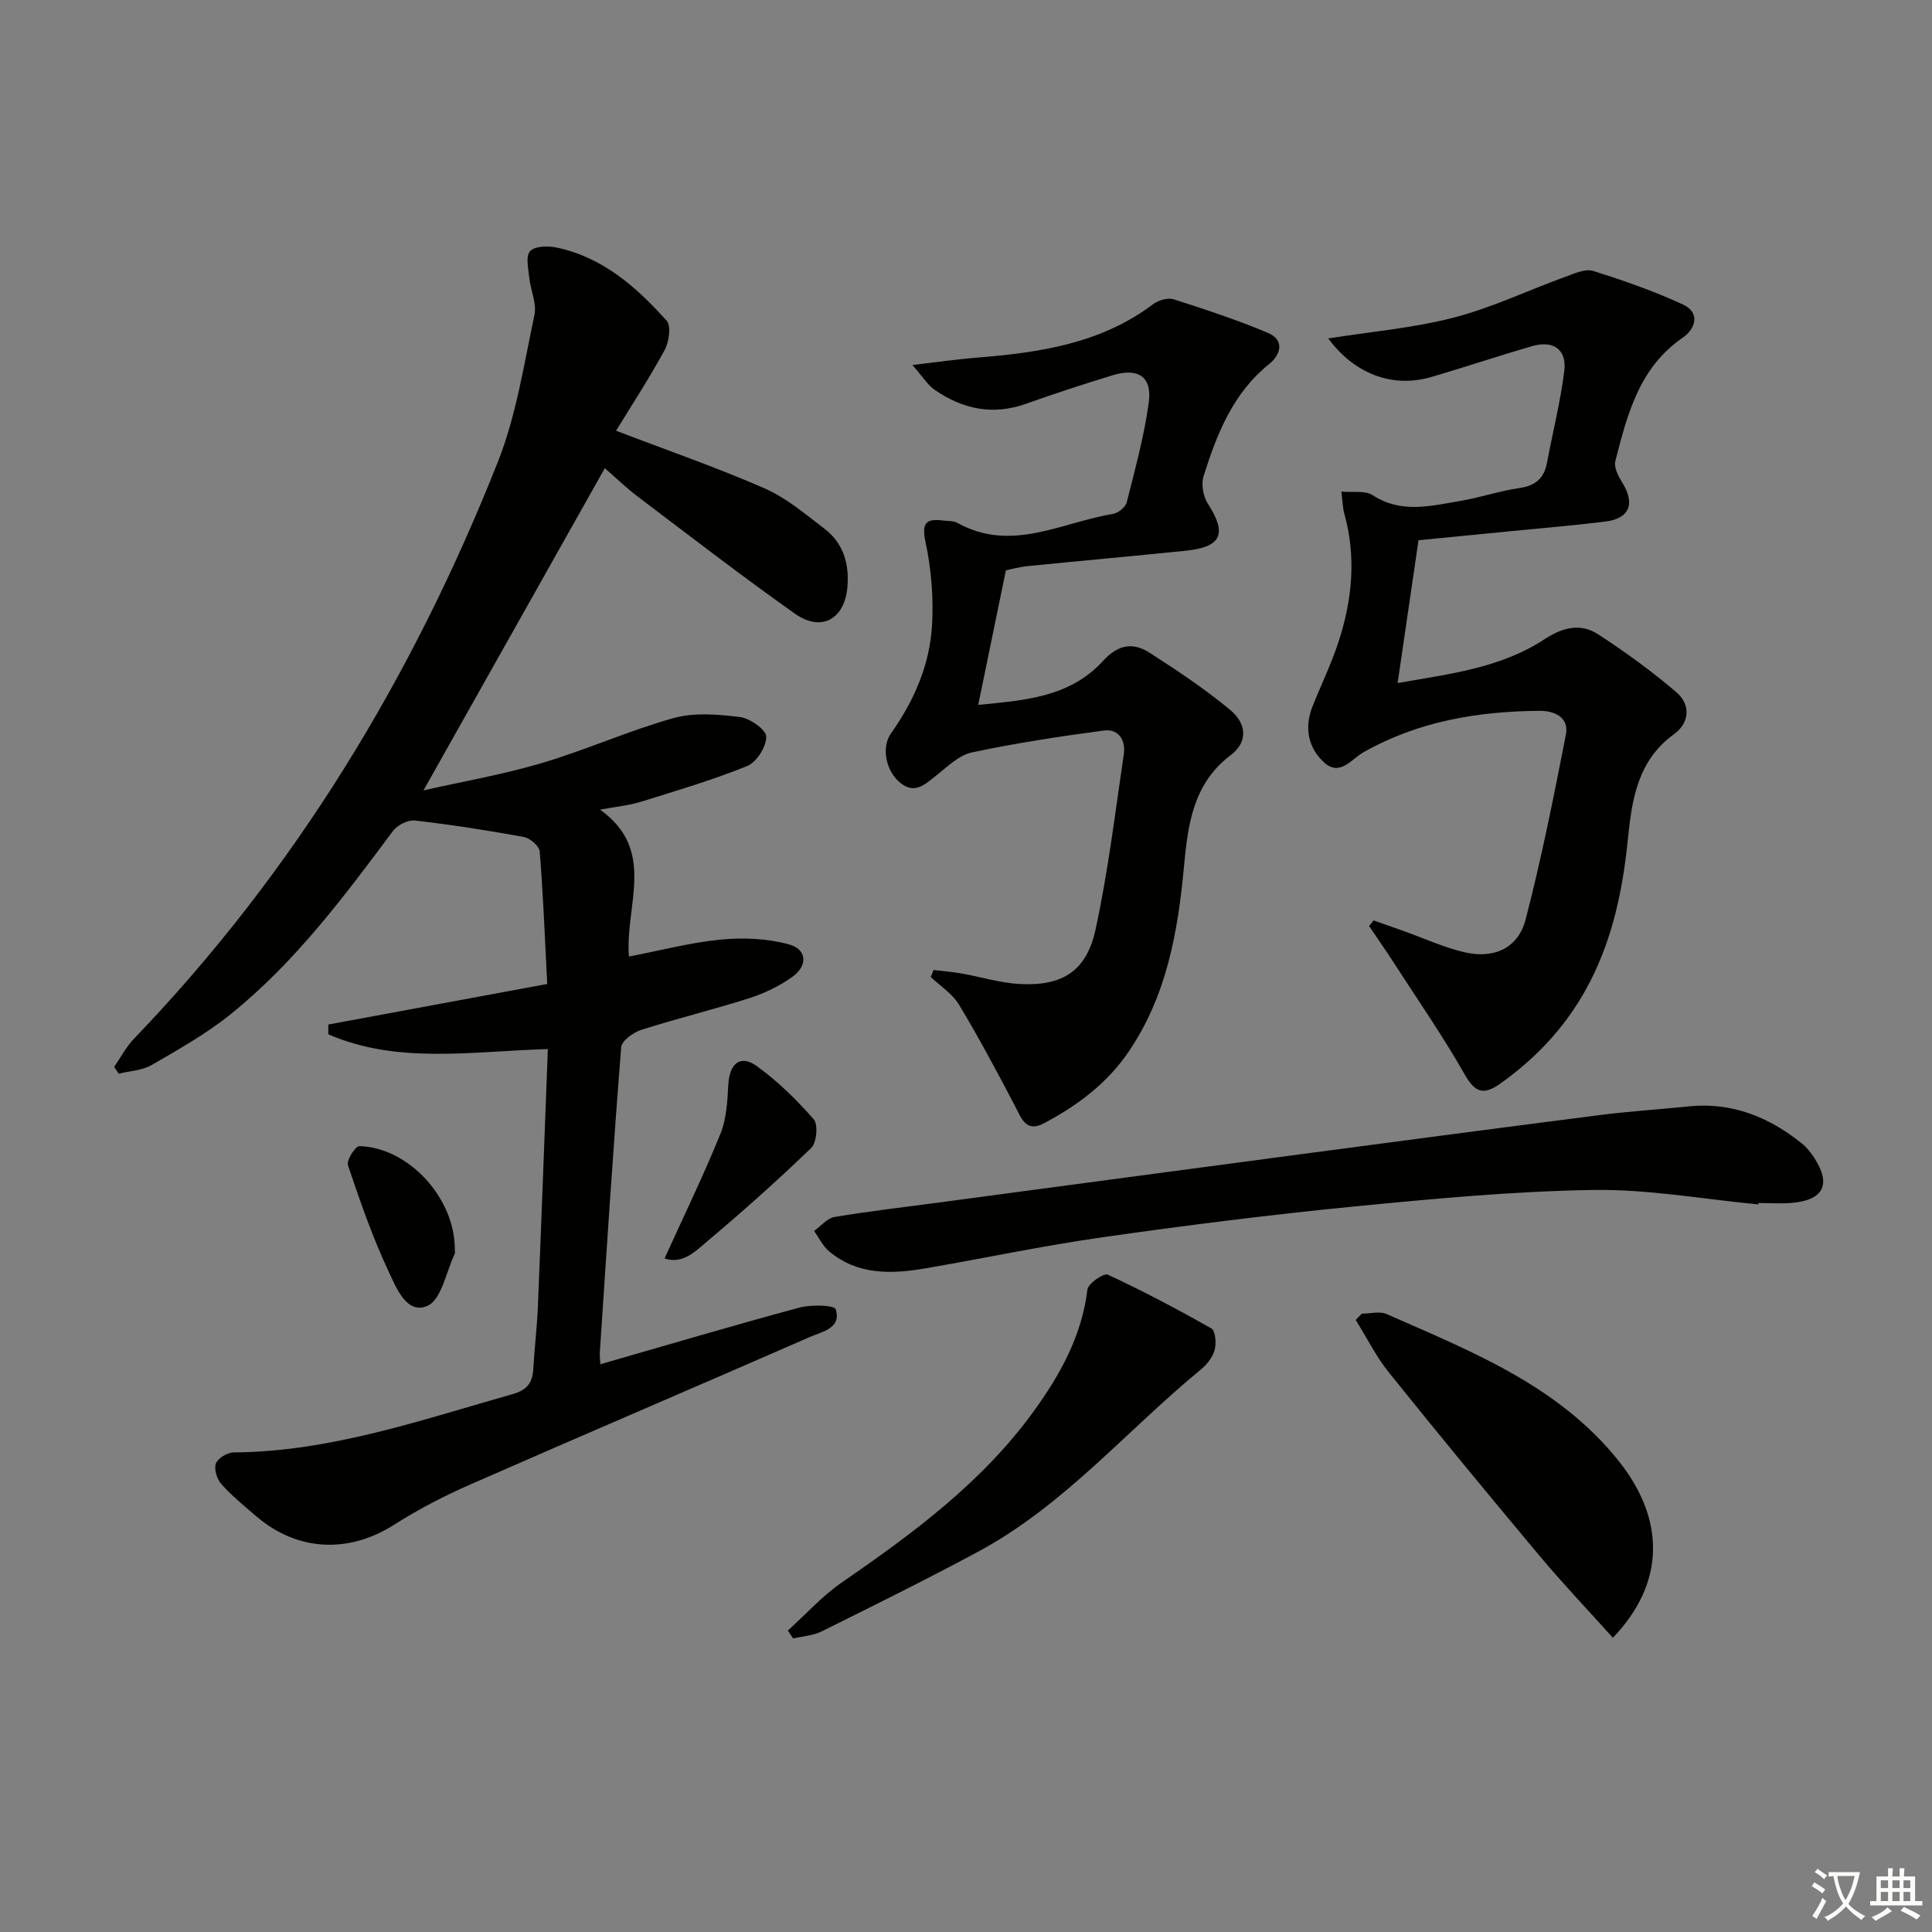
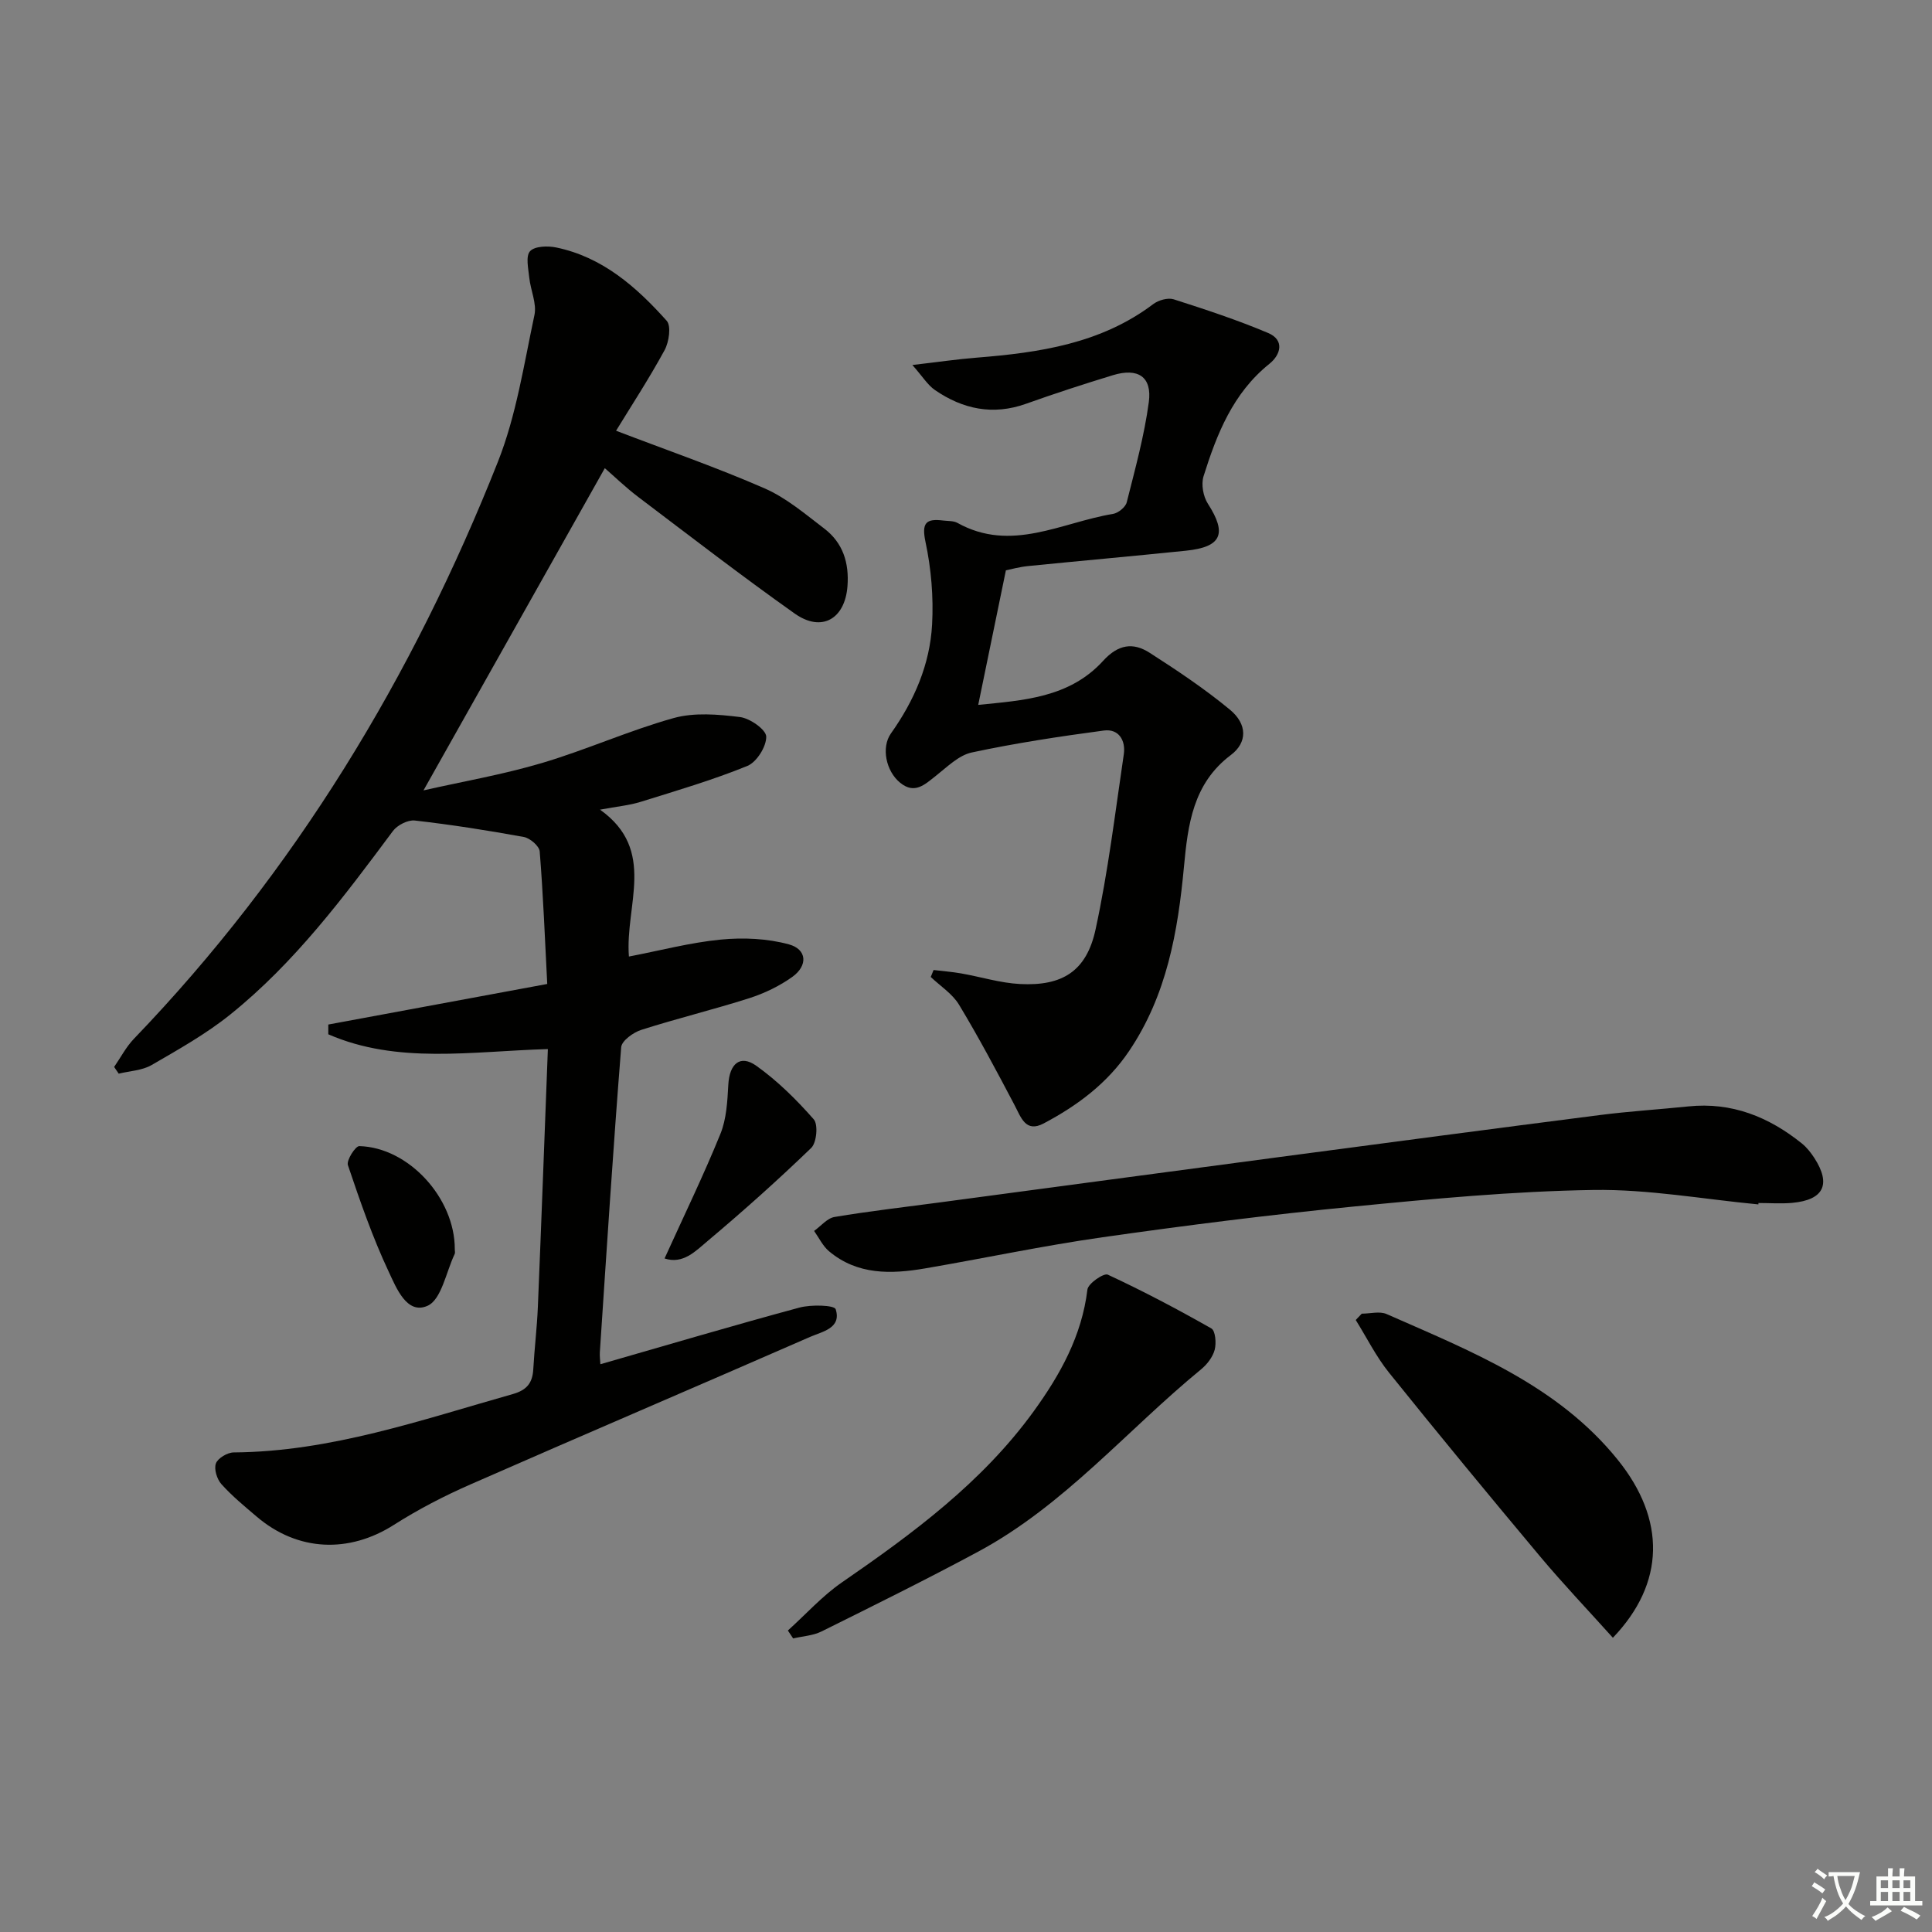
<svg xmlns="http://www.w3.org/2000/svg" enable-background="new 0 0 400 400" viewBox="0 0 400 400">
  <rect x="0" y="0" width="400" height="400" fill="#808080" stroke="none" />
  <path d="m377.9 391.2c-.2.3-.4.5-.6.8-.7-.6-1.4-1-2.2-1.5.2-.3.4-.5.5-.8.6.4 1.4.8 2.3 1.5zm-1.8 6.1c-.2-.2-.5-.4-.9-.6.4-.6.8-1.2 1.2-1.9s.7-1.3.9-1.9c.3.3.5.5.8.7-.7 1.3-1.4 2.6-2 3.7zm2.2-9c-.3.3-.5.5-.6.8-.6-.6-1.3-1.1-2-1.5.3-.3.5-.5.6-.7.6.5 1.3.9 2 1.4zm.3.2v-.9h2 4.5c-.3 1.3-.6 2.5-1 3.6s-.9 2.1-1.4 3c.4.5 1 1 1.6 1.4s1.2.8 1.9 1.1c-.3.2-.5.4-.8.8-.4-.3-1-.7-1.6-1.2s-1.2-1.1-1.6-1.6c-.5.6-1.1 1.1-1.7 1.6s-1.4.9-2.1 1.4c-.1-.3-.3-.5-.7-.8.6-.2 1.2-.5 1.9-1s1.4-1.1 2-1.8c-.5-.8-.9-1.6-1.2-2.5s-.6-2-.8-3.2c-.4.1-.7.1-1 .1zm2.5 2.7c.3 1 .7 1.7 1 2.2.3-.5.6-1.1 1-2s.6-1.9.9-3h-3.2-.4c.1.9.3 1.8.7 2.8z" fill="#fbfcfa" />
  <path d="m396.5 388.5v1.5 3.6h1.5v.9c-.4 0-1 0-1.7 0h-7.9c-.5 0-.9 0-1.2 0v-.9h1.3v-3.5c0-.7 0-1.2 0-1.6h2.4c0-.8 0-1.4 0-1.7h1c0 .3-.1.8-.1 1.7h1.5c0-.8 0-1.4 0-1.7h1c0 .3-.1.9-.1 1.7zm-8.2 9.2c-.2-.3-.5-.5-.8-.8.8-.3 1.4-.6 1.9-.9s1-.7 1.4-1.1c.3.3.6.5.9.8-1.6 1-2.8 1.6-3.4 2zm2.6-6.8v-1.6h-1.5v1.6zm0 2.7v-1.9h-1.5v1.9zm2.4-2.7v-1.6h-1.5v1.6zm0 2.7v-1.9h-1.5v1.9zm.2 2 .7-.8c.4.2.9.5 1.6.8s1.3.7 1.8 1c-.3.3-.5.6-.8.8-.4-.3-1.5-1-3.3-1.8zm2-4.7v-1.6h-1.4v1.6zm0 2.7v-1.9h-1.4v1.9z" fill="#fbfcfa" />
  <g fill="#010100">
    <path d="m113.3 203.72c-.49-9.53-.84-18.5-1.56-27.44-.09-1.11-2-2.76-3.28-2.99-7.49-1.37-15.02-2.55-22.58-3.41-1.44-.16-3.61.95-4.52 2.16-10.15 13.64-20.33 27.27-33.68 38-5.01 4.03-10.71 7.23-16.3 10.47-1.96 1.13-4.52 1.22-6.8 1.78-.32-.46-.63-.93-.95-1.39 1.35-1.95 2.46-4.12 4.08-5.81 33.33-34.67 57.77-75.01 75.39-119.52 3.8-9.61 5.37-20.14 7.55-30.34.51-2.39-.8-5.14-1.07-7.74-.19-1.87-.78-4.44.16-5.48.96-1.06 3.67-1.14 5.43-.77 9.59 1.99 16.6 8.18 22.86 15.17.97 1.08.48 4.4-.43 6.08-3.23 5.93-6.93 11.59-10.05 16.69 10.58 4.05 20.85 7.6 30.77 11.94 4.48 1.96 8.39 5.31 12.34 8.32 3.86 2.95 5.17 7.08 4.8 11.94-.52 6.77-5.34 9.61-10.94 5.64-10.98-7.78-21.65-16.01-32.38-24.13-2.64-2-5.03-4.32-6.92-5.96-12.39 22.02-24.74 43.97-37.54 66.71 8.09-1.83 16.43-3.27 24.5-5.66 9.21-2.73 18.04-6.73 27.28-9.31 4.3-1.2 9.23-.77 13.76-.21 2.06.26 5.39 2.6 5.42 4.05.04 2.06-1.98 5.28-3.91 6.07-7.18 2.92-14.66 5.12-22.08 7.43-2.33.73-4.82.95-8.42 1.62 11.8 8.41 5.14 19.74 5.98 30.41 6.52-1.25 12.72-2.9 19.03-3.51 4.65-.45 9.62-.23 14.09.99 3.77 1.03 3.97 4.41.69 6.75-2.65 1.89-5.74 3.38-8.85 4.38-7.42 2.37-15 4.21-22.42 6.58-1.65.53-4.04 2.26-4.14 3.59-1.67 21.04-3.02 42.1-4.42 63.16-.05.81.07 1.63.11 2.47 13.83-3.97 27.48-8.02 41.22-11.73 2.42-.65 7.23-.52 7.5.34 1.25 3.95-2.79 4.63-5.3 5.73-23.43 10.25-46.95 20.28-70.36 30.56-5.45 2.39-10.79 5.16-15.8 8.35-9.3 5.93-19.9 5.54-28.38-1.67-2.53-2.15-5.13-4.29-7.34-6.75-.92-1.03-1.57-3.12-1.14-4.29.4-1.09 2.38-2.27 3.68-2.28 20.1-.15 38.82-6.72 57.81-12.09 2.89-.82 4.06-2.31 4.22-5.13.24-4.31.77-8.61.95-12.93.73-17.59 1.37-35.18 2.07-53.36-15.84.46-31.14 3.17-45.46-3.06 0-.67 0-1.34 0-2.02 14.85-2.75 29.73-5.51 45.33-8.4z" />
-     <path d="m284.38 190.56c2.08.73 4.16 1.46 6.24 2.2 4.2 1.5 8.3 3.4 12.61 4.4 6.1 1.42 11.1-.88 12.63-6.78 3.28-12.63 5.84-25.46 8.34-38.28.71-3.66-2.48-4.96-5.47-4.93-12.77.1-25.12 2.16-36.44 8.58-2.53 1.43-4.92 5.14-8.23 2.03-3.27-3.07-4.03-7.18-2.33-11.48 1.77-4.48 3.9-8.83 5.39-13.4 2.84-8.67 3.71-17.52 1.22-26.5-.35-1.25-.36-2.59-.63-4.62 2.43.22 4.92-.27 6.44.72 5.99 3.91 12.16 2.23 18.31 1.19 4.08-.69 8.05-2.06 12.14-2.65 3.32-.48 5.09-2.03 5.69-5.23 1.19-6.35 2.79-12.64 3.58-19.04.54-4.41-2.28-6.37-6.64-5.11-7.02 2.03-13.95 4.37-20.97 6.41-7.9 2.31-15.81-.61-21.26-8 8.87-1.41 17.62-2.15 26-4.32 7.91-2.05 15.42-5.66 23.15-8.47 1.83-.67 4.08-1.69 5.7-1.18 6.32 1.98 12.62 4.18 18.61 6.96 3.66 1.7 2.53 5.07-.05 6.84-9.07 6.22-11.5 15.93-13.98 25.61-.32 1.27.63 3.09 1.43 4.38 2.73 4.37 1.54 7.49-3.52 8.1-6.6.81-13.23 1.36-19.84 2.01-6.27.62-12.55 1.23-18.81 1.85-1.45 9.9-2.83 19.37-4.33 29.57 10.51-1.87 21.18-3.03 30.36-9.04 3.78-2.48 7.48-3.44 11.13-1.07 5.64 3.66 11.12 7.65 16.23 12.01 2.99 2.55 2.75 6.32-.47 8.66-7.47 5.4-8.73 13.36-9.55 21.54-1.03 10.32-3.05 20.34-7.82 29.65-4.41 8.63-10.72 15.57-18.61 21.17-3.33 2.36-5.15 2.03-7.34-1.82-4.51-7.94-9.73-15.47-14.69-23.15-1.67-2.58-3.43-5.1-5.14-7.65.33-.38.62-.77.92-1.16z" />
    <path d="m193.29 200.83c1.89.23 3.8.37 5.68.7 4.08.71 8.11 1.99 12.21 2.2 8.8.46 13.78-2.67 15.65-11.32 2.59-11.94 4.05-24.13 5.84-36.24.42-2.86-1.04-5.34-4.14-4.92-9.15 1.22-18.31 2.61-27.33 4.54-2.71.58-5.1 3-7.43 4.83-2.3 1.8-4.38 3.89-7.39 1.45-2.96-2.4-3.97-7.33-1.92-10.22 4.82-6.79 8.07-14.28 8.52-22.55.31-5.67-.18-11.52-1.36-17.07-.85-4.01.1-4.9 3.67-4.46.99.12 2.12.04 2.94.49 11.13 6.21 21.55-.11 32.2-1.86 1.09-.18 2.6-1.4 2.85-2.41 1.73-6.87 3.63-13.74 4.57-20.74.7-5.26-2.25-7.16-7.47-5.56-6.03 1.84-12.02 3.79-17.96 5.91-6.84 2.44-13.07 1.12-18.84-2.84-1.52-1.04-2.56-2.79-4.68-5.19 5.25-.61 9.26-1.2 13.28-1.52 13.02-1.04 25.74-2.9 36.6-11.1 1.08-.81 3.02-1.36 4.22-.98 6.59 2.11 13.19 4.28 19.55 6.97 3.47 1.47 2.6 4.52.26 6.39-7.55 6.06-10.88 14.52-13.63 23.28-.52 1.67-.07 4.18.9 5.68 4 6.21 2.87 8.97-4.57 9.73-10.89 1.12-21.8 2.09-32.69 3.18-1.78.18-3.52.67-4.56.88-1.95 9.45-3.77 18.34-5.73 27.86 9.2-.94 18.85-1.42 25.86-9.12 3.12-3.43 6.21-3.87 9.63-1.67 5.71 3.66 11.39 7.46 16.61 11.77 3.64 3 3.66 6.81.19 9.41-7.84 5.9-8.88 14.44-9.69 23.08-1.26 13.5-3.56 26.63-11.36 38.19-4.51 6.7-10.74 11.32-17.7 15-3.74 1.98-4.68-1.27-6.04-3.84-3.68-6.99-7.39-13.98-11.47-20.74-1.37-2.27-3.87-3.86-5.86-5.75.19-.49.39-.97.59-1.44z" />
    <path d="m364.06 249.36c-11.4-1.08-22.81-3.17-34.19-2.99-16.58.26-33.17 1.82-49.7 3.44-17.34 1.7-34.64 3.89-51.89 6.35-12.31 1.75-24.49 4.35-36.75 6.45-7.02 1.2-14 1.4-19.9-3.56-1.29-1.09-2.07-2.78-3.08-4.2 1.41-1 2.71-2.64 4.24-2.89 7.19-1.21 14.45-2.03 21.68-3 23.53-3.14 47.05-6.31 70.59-9.43 22.05-2.92 44.1-5.85 66.16-8.67 6.09-.78 12.24-1.16 18.35-1.79 8.98-.93 16.65 2.17 23.5 7.68 1.01.82 1.86 1.91 2.58 3.01 3.51 5.45 1.93 8.68-4.59 9.28-2.31.21-4.66.03-6.99.03 0 .09-.01.19-.01.29z" />
    <path d="m163.12 337.58c3.72-3.35 7.12-7.16 11.2-9.97 14.72-10.15 29.03-20.71 39.67-35.38 5.5-7.59 9.99-15.64 11.15-25.25.15-1.25 3.39-3.46 4.21-3.08 7.3 3.39 14.44 7.16 21.45 11.14.84.48 1.05 3.04.69 4.41-.4 1.5-1.56 3.02-2.8 4.04-15.38 12.62-28.36 28.19-46.18 37.77-10.68 5.74-21.55 11.12-32.41 16.51-1.77.88-3.92.99-5.89 1.45-.37-.55-.73-1.1-1.09-1.64z" />
    <path d="m333.93 339.08c-5.18-5.76-10.27-11.11-15.01-16.76-10.56-12.61-21.03-25.3-31.34-38.13-2.68-3.33-4.61-7.25-6.89-10.9.42-.44.83-.88 1.25-1.31 1.73 0 3.7-.55 5.14.08 17.44 7.69 35.41 14.72 47.87 30.19 9.95 12.34 9.83 25.52-1.02 36.83z" />
    <path d="m137.59 260.55c4.05-8.92 8.09-17.24 11.56-25.78 1.27-3.12 1.45-6.77 1.64-10.2.24-4.33 2.45-6.3 5.81-3.9 4.39 3.13 8.32 7.02 11.88 11.08.94 1.07.6 4.82-.52 5.91-6.92 6.68-14.11 13.1-21.47 19.29-2.45 2.05-5.08 4.87-8.9 3.6z" />
    <path d="m94.16 258.63c-.01.33.11.72-.02.99-1.79 3.74-2.73 9.43-5.62 10.73-4.29 1.92-6.49-3.76-8.03-7.03-3.35-7.12-5.94-14.62-8.46-22.09-.34-1 1.56-3.96 2.36-3.94 10.24.27 19.8 10.79 19.77 21.34z" />
  </g>
</svg>